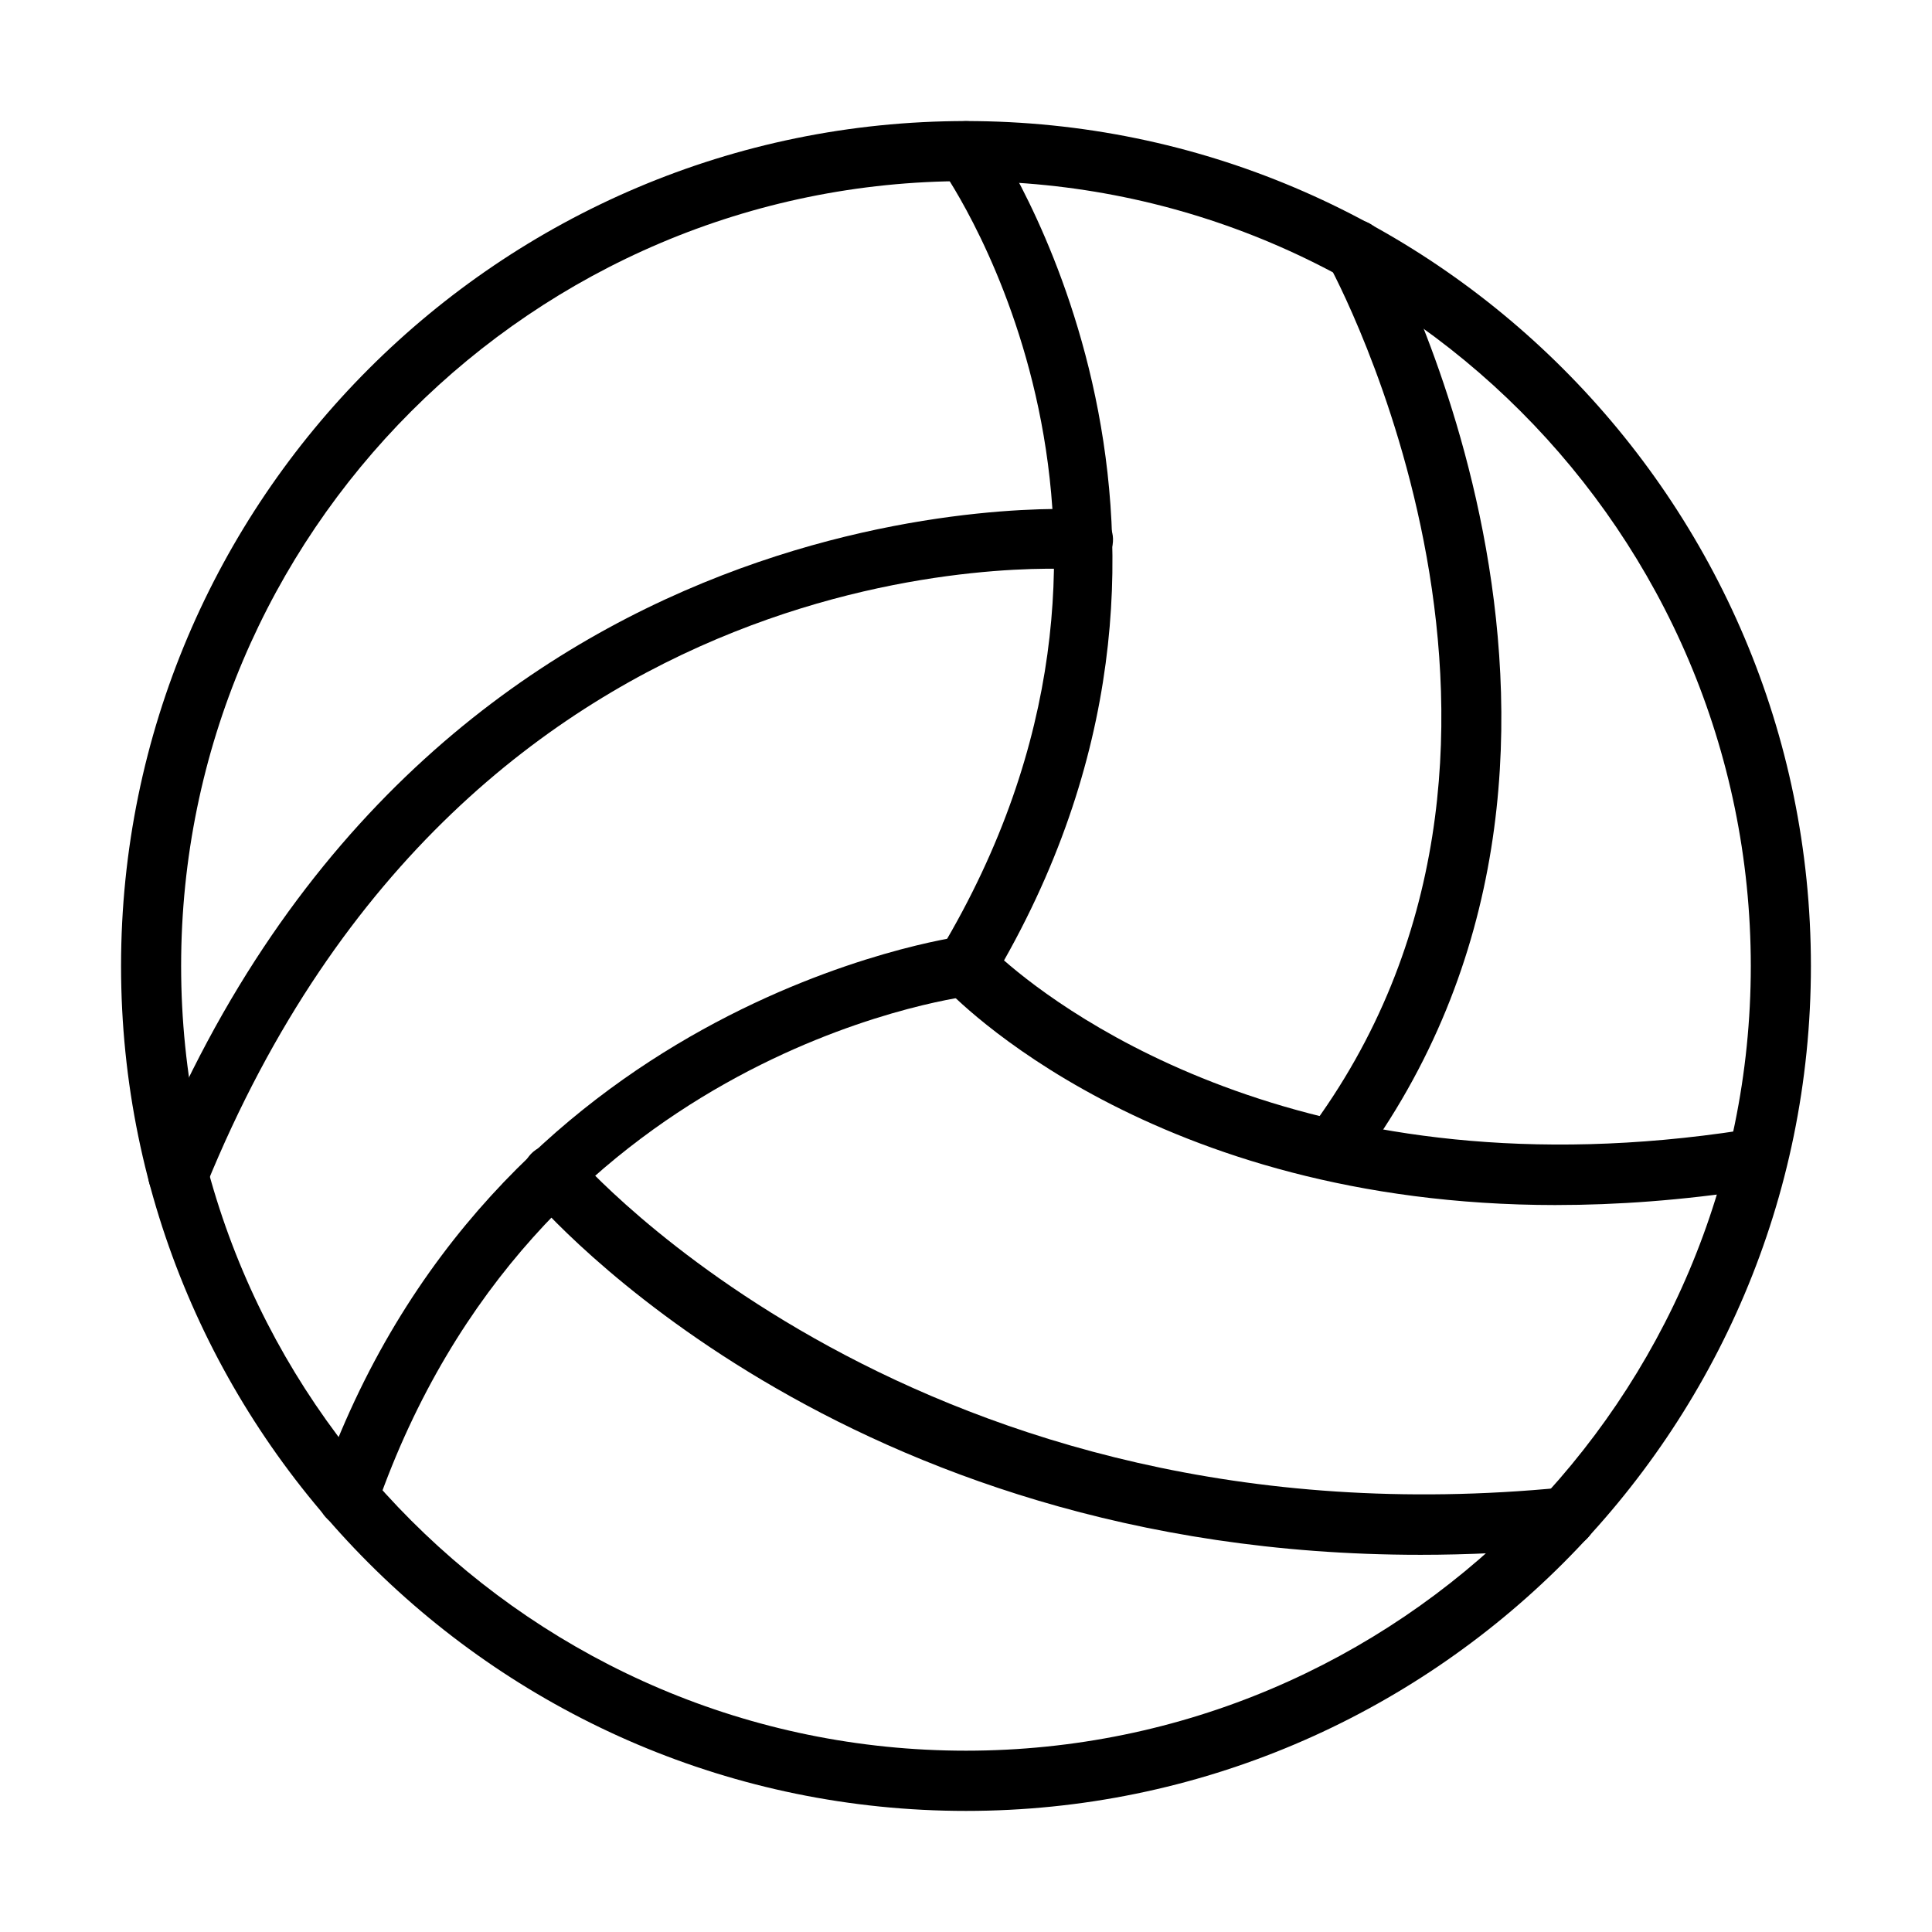
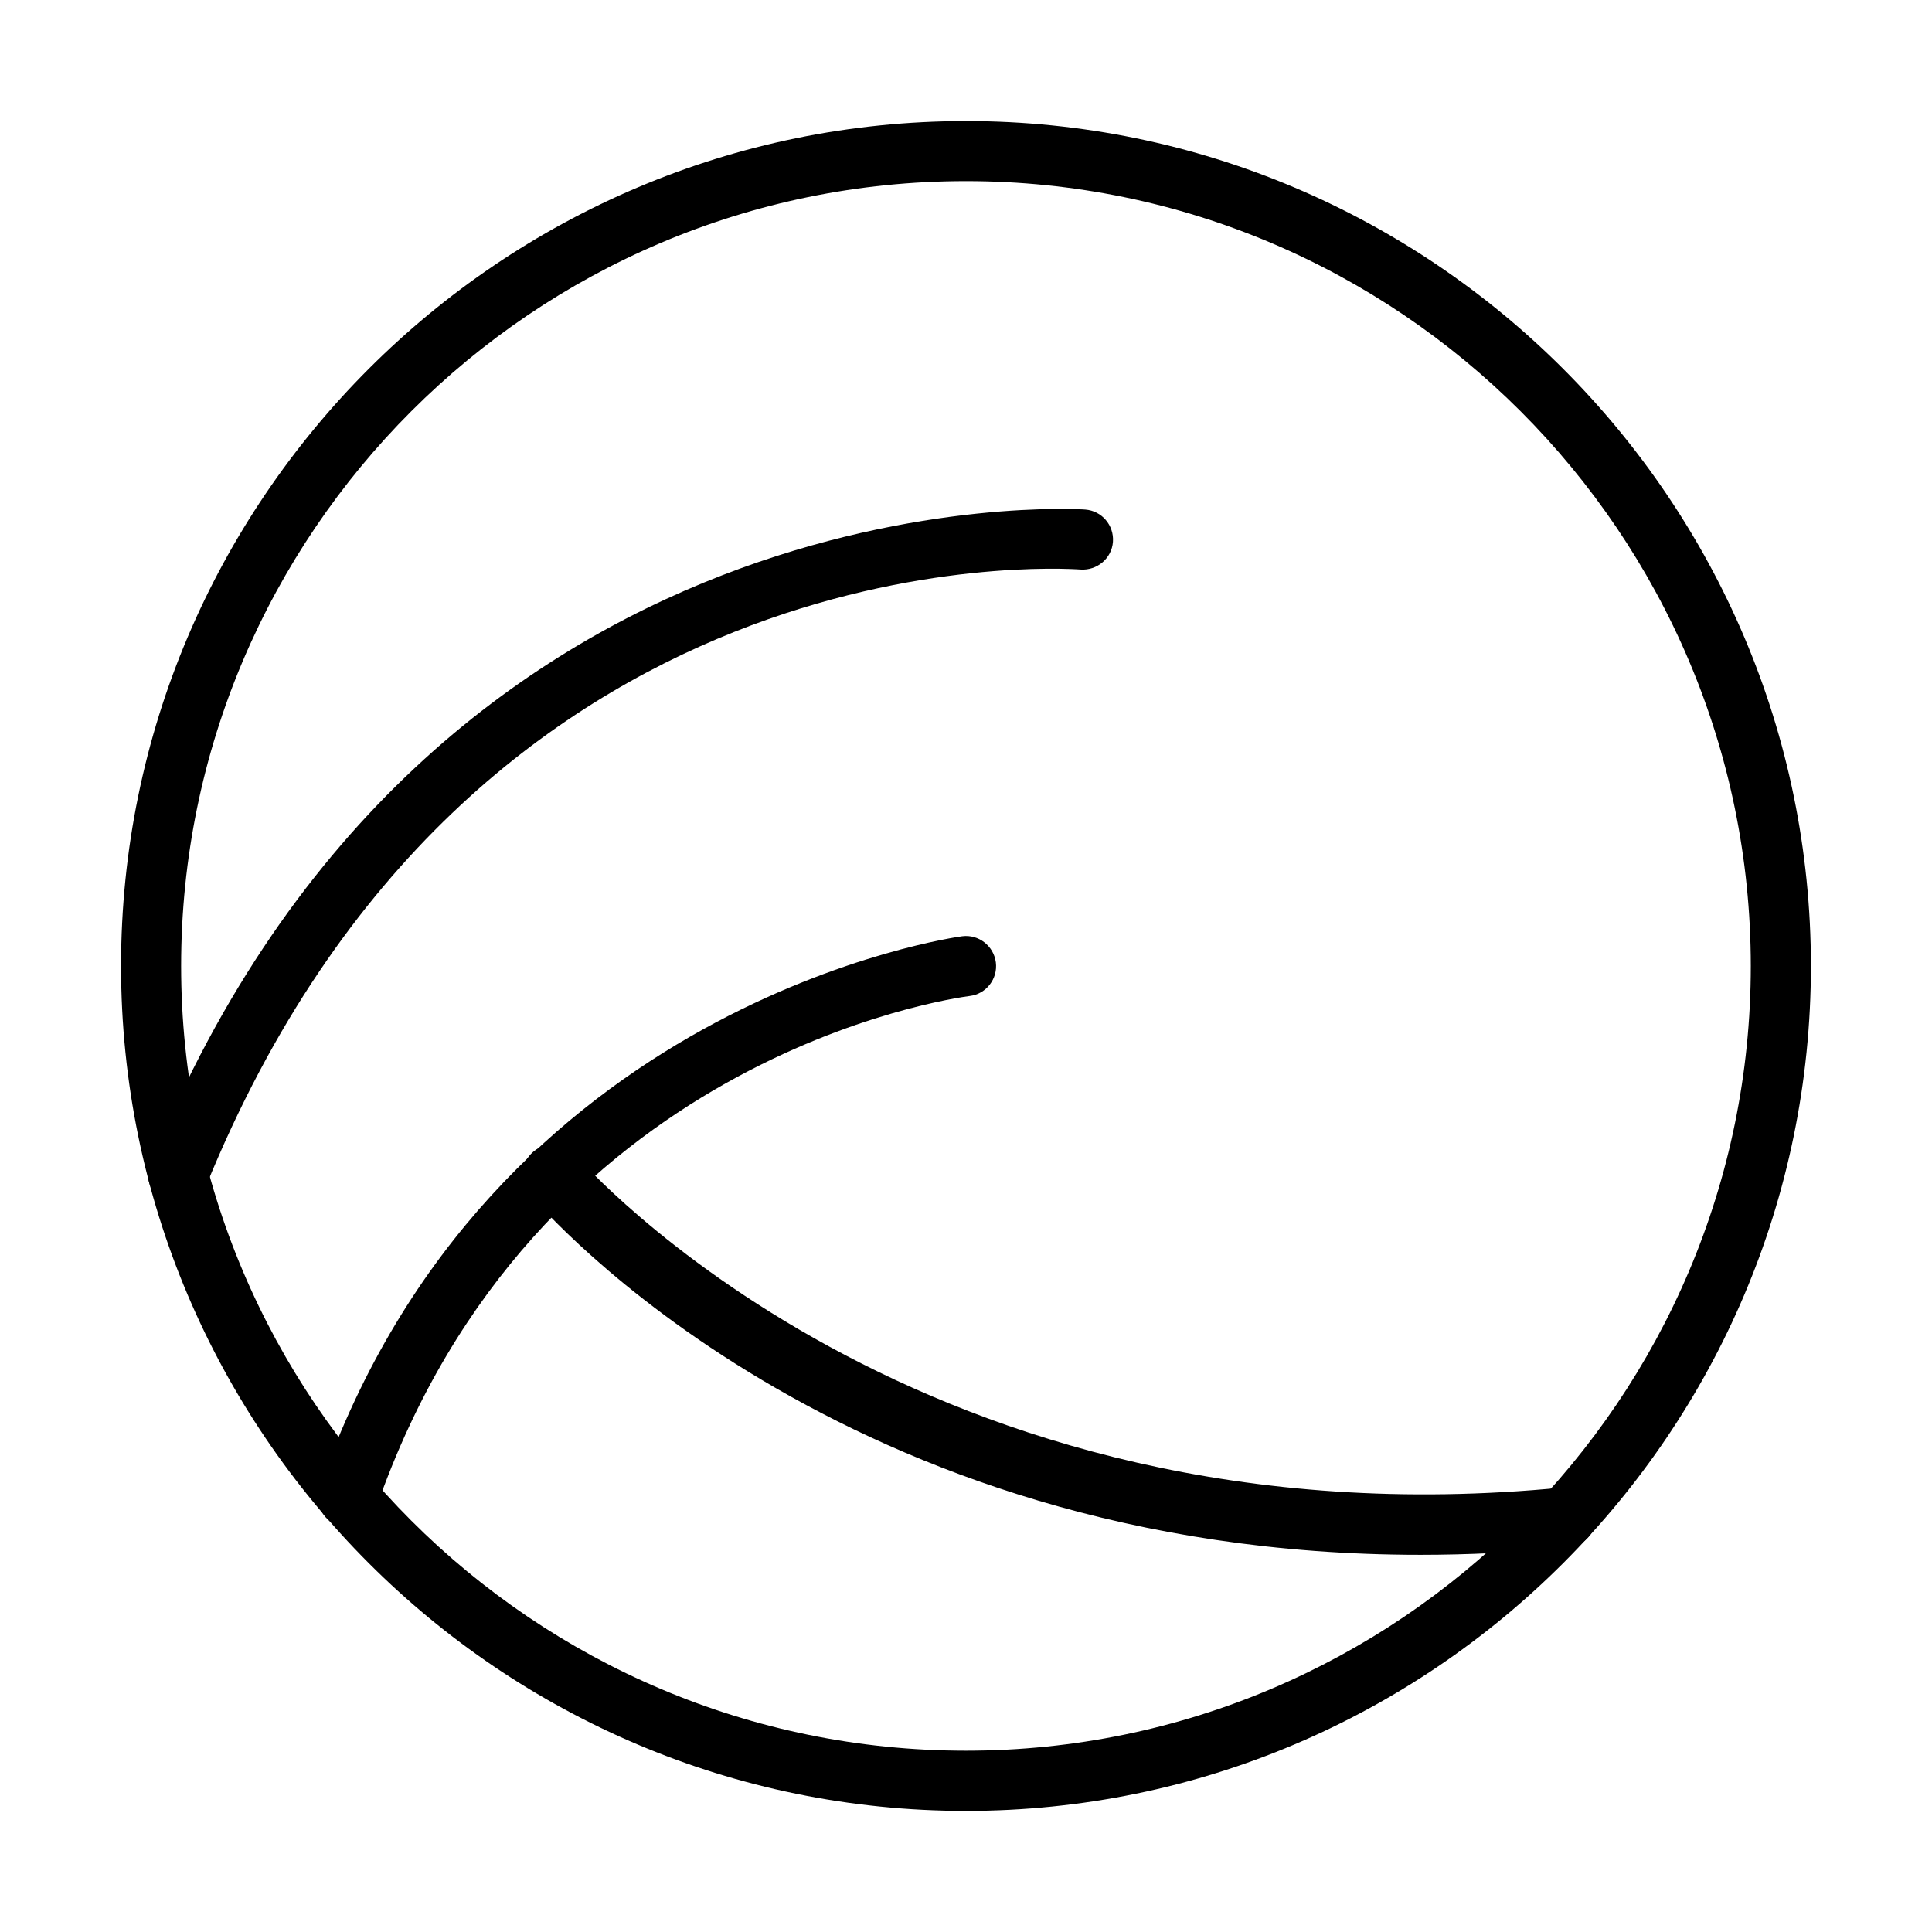
<svg xmlns="http://www.w3.org/2000/svg" fill="#000000" width="800px" height="800px" version="1.1" viewBox="144 144 512 512">
  <g>
    <path d="m400 623.91c-123.48 0-223.92-100.44-223.92-223.91 0-123.48 100.44-223.92 223.92-223.92 123.45 0 223.91 100.44 223.91 223.92 0 123.48-100.46 223.91-223.91 223.91zm0-431.91c-114.67 0-208 93.289-208 207.99 0 114.67 93.293 207.96 208 207.96 114.7 0 207.98-93.289 207.98-207.96-0.031-114.67-93.316-207.99-207.98-207.99z" />
-     <path d="m556.37 463.35c-107.01 0-159.73-55.211-162.22-57.926-2.426-2.582-2.84-6.477-0.988-9.508 66.316-110.71 3.031-203.36 0.316-207.26-2.519-3.606-1.656-8.586 1.949-11.105 3.574-2.523 8.551-1.691 11.07 1.914 0.703 1.023 69.93 101.62 3.578 219.06 16.562 14.457 81.605 62.586 195.83 44.969 4.305-0.637 8.422 2.332 9.09 6.672 0.672 4.34-2.328 8.426-6.668 9.098-18.543 2.84-35.871 4.082-51.957 4.082z" />
-     <path d="m496.92 456.86c-1.66 0-3.316-0.508-4.754-1.59-3.543-2.648-4.246-7.629-1.598-11.172 75.895-101.2 6.289-228.73 5.59-230.01-2.141-3.828-0.77-8.68 3.059-10.852 3.832-2.168 8.688-0.766 10.855 3.062 0.766 1.375 75.441 137.75-6.738 247.34-1.566 2.106-3.957 3.219-6.414 3.219z" />
    <path d="m236.21 548.72c-0.863 0-1.758-0.16-2.617-0.449-4.152-1.465-6.356-5.996-4.918-10.148 44.969-128.93 169.09-145.85 170.34-146.01 4.34-0.543 8.324 2.555 8.898 6.926 0.543 4.375-2.547 8.359-6.887 8.902-4.691 0.605-115.66 16.086-157.25 135.45-1.215 3.254-4.281 5.328-7.566 5.328z" />
    <path d="m191.22 463.29c-0.988 0-2.008-0.191-3-0.574-4.082-1.66-6.039-6.32-4.379-10.406 75.035-184.28 246.1-173.43 247.76-173.27 4.375 0.32 7.66 4.148 7.34 8.551-0.316 4.406-4.215 7.629-8.555 7.34-6.512-0.445-161.23-9.859-231.8 163.41-1.242 3.098-4.242 4.949-7.371 4.949z" />
    <path d="m520.35 556.04c-153.51 0-232.44-91.371-235.98-95.586-2.84-3.352-2.394-8.395 0.957-11.234s8.395-2.426 11.234 0.926c0.895 1.055 91.047 104.78 261.6 88.055 4.5-0.477 8.305 2.777 8.719 7.148 0.414 4.375-2.781 8.266-7.152 8.711-13.66 1.375-26.773 1.98-39.379 1.98z" />
  </g>
</svg>